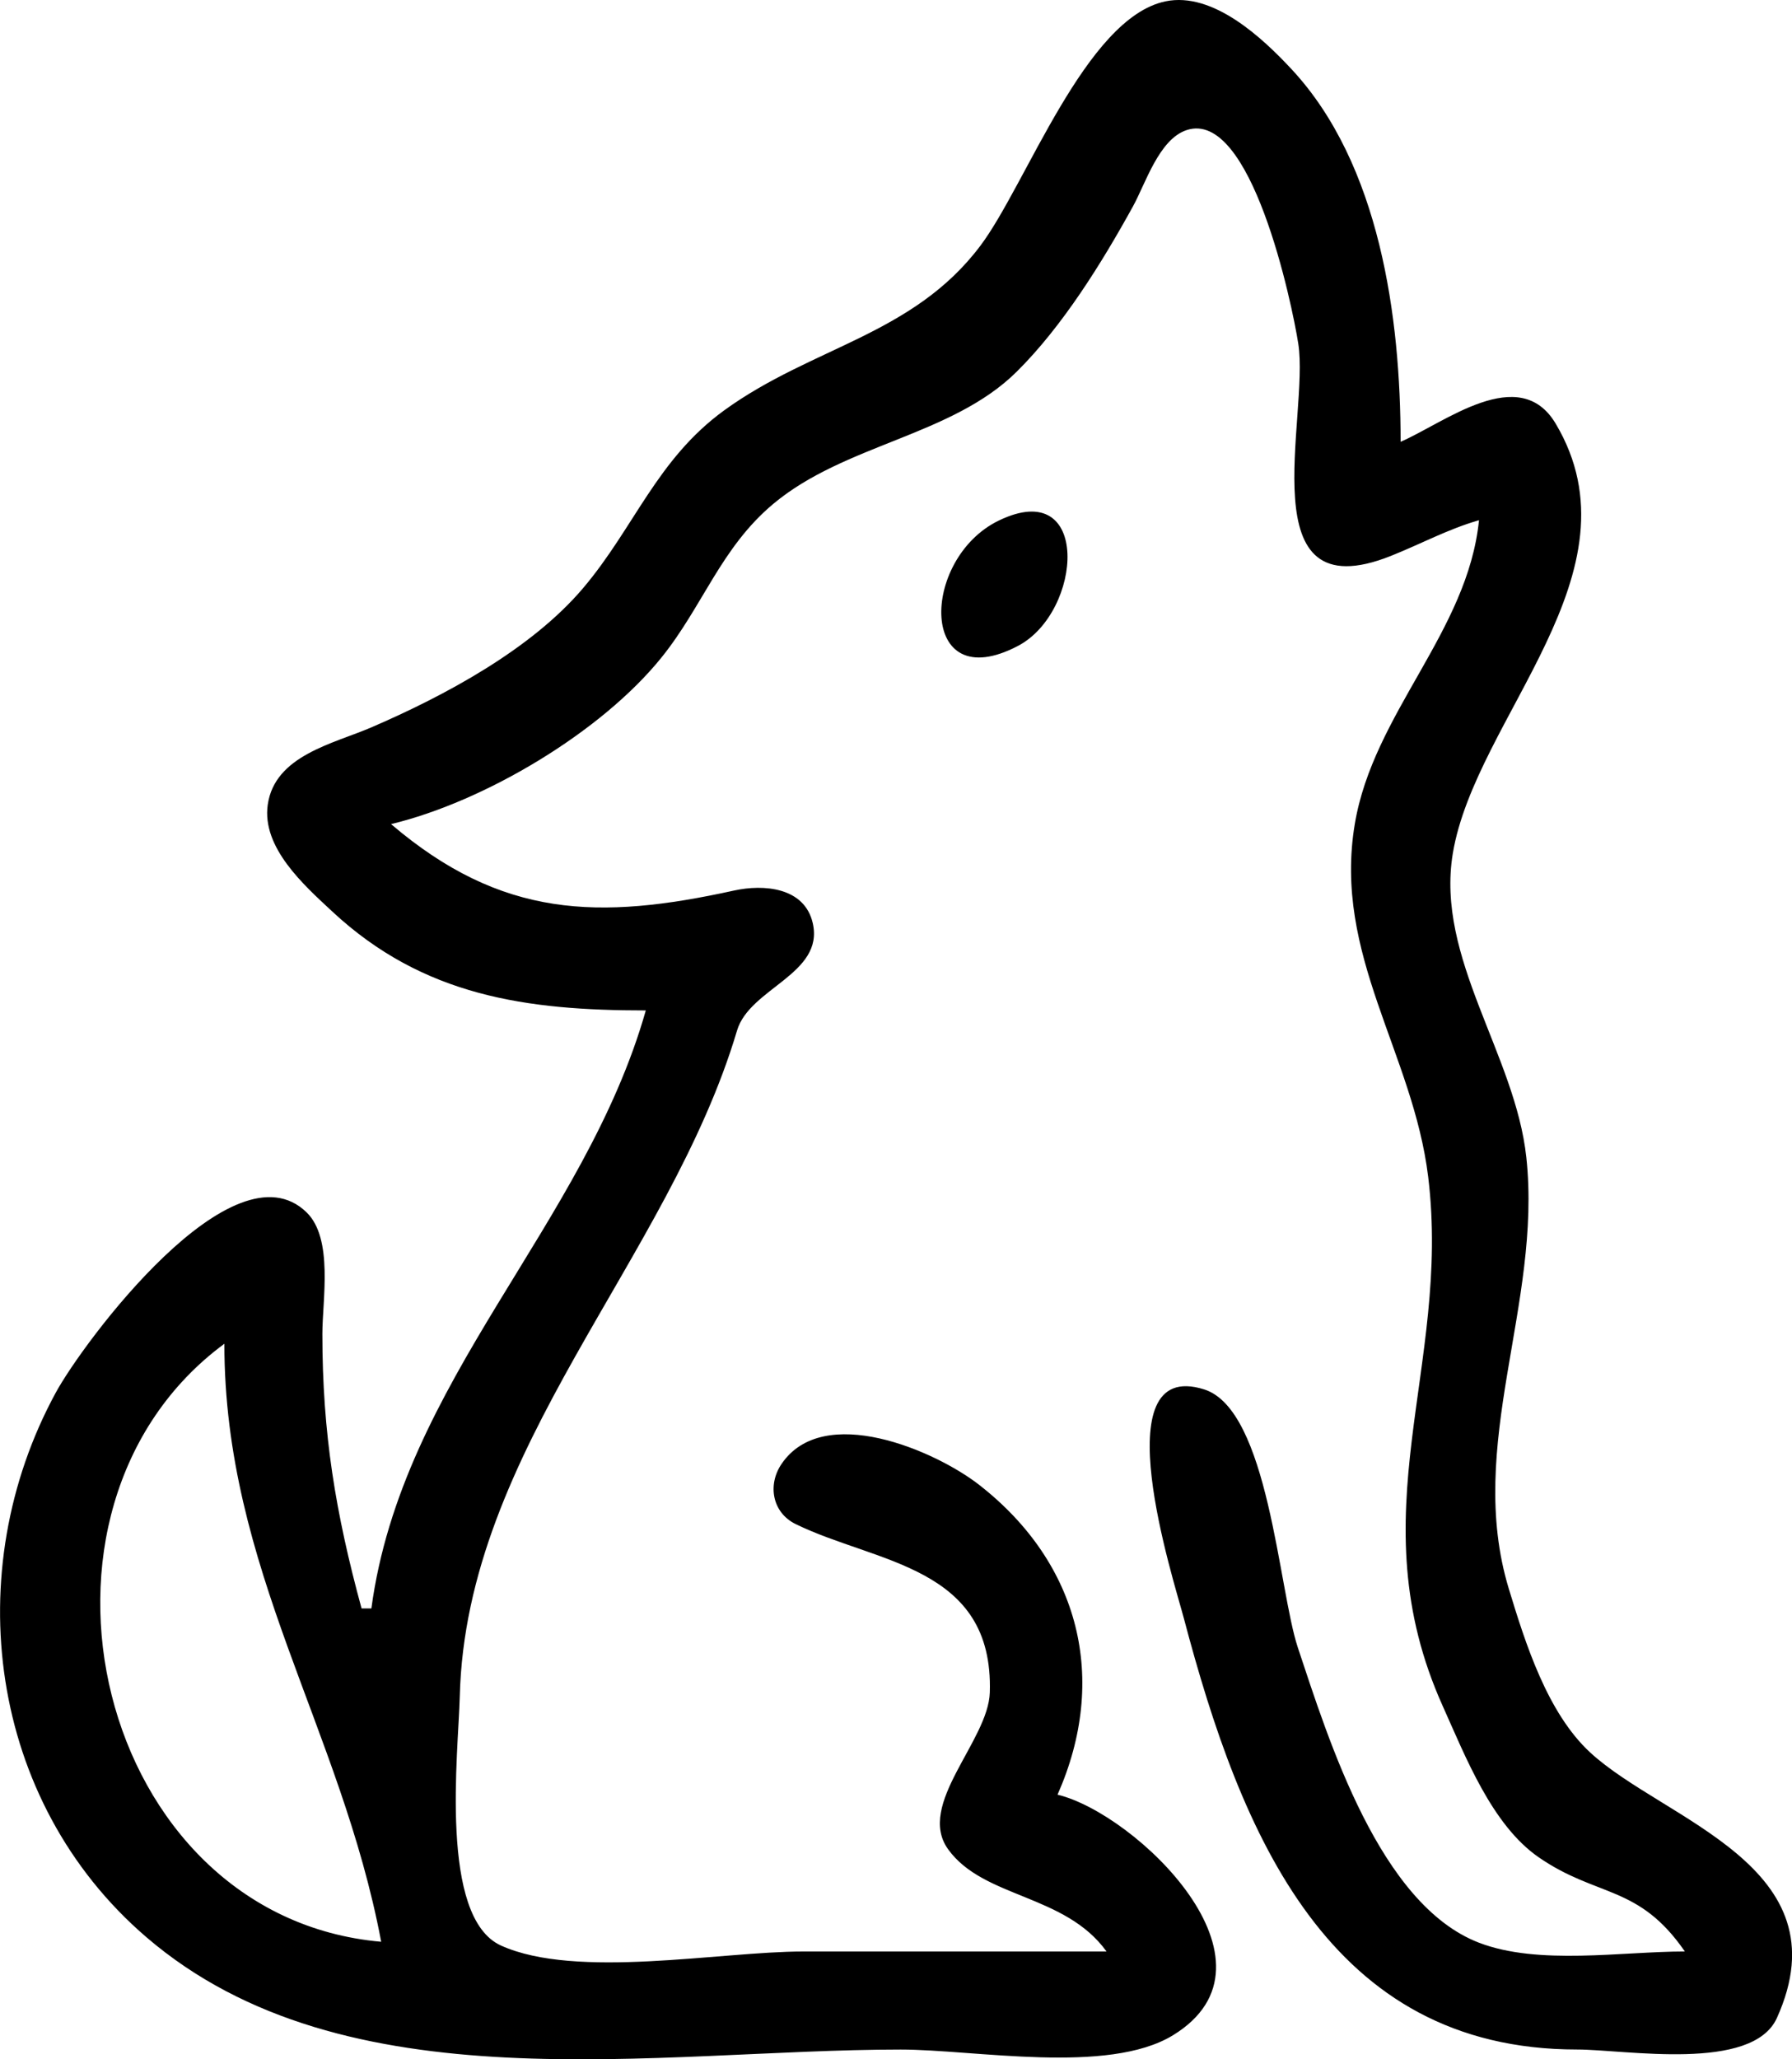
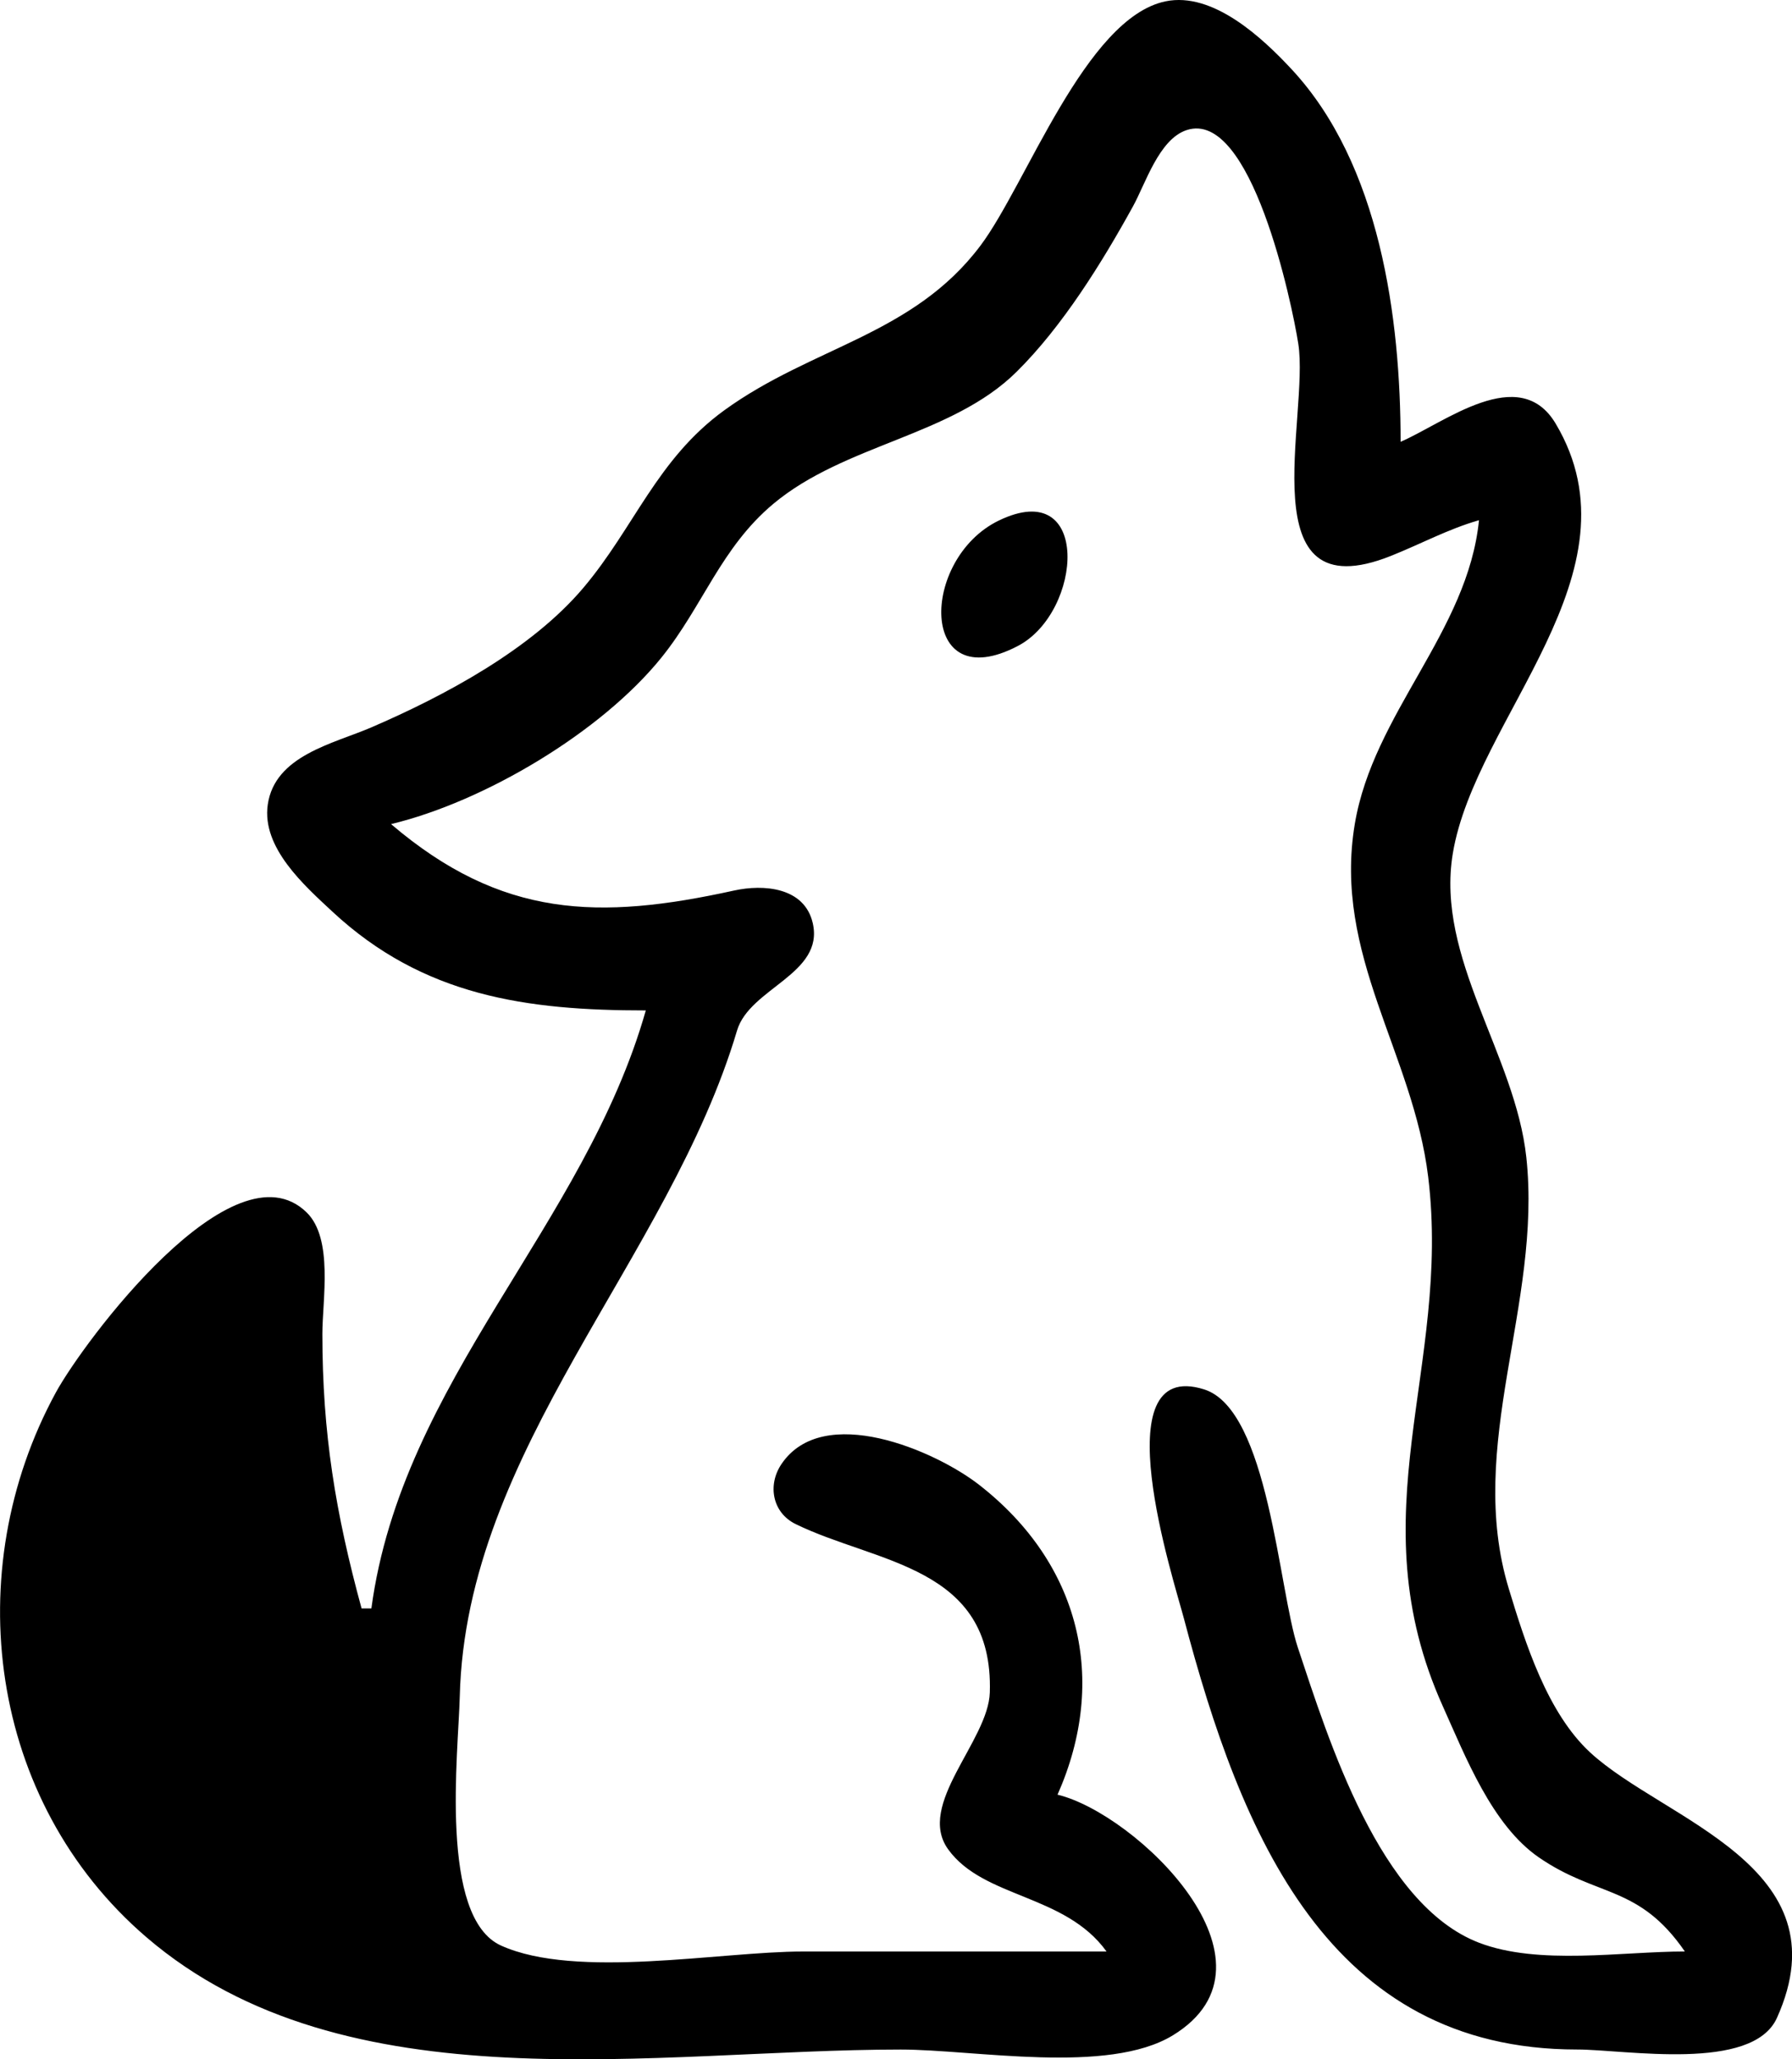
<svg xmlns="http://www.w3.org/2000/svg" width="48.373" height="55.579" viewBox="0 0 48.373 55.579" version="1.1" id="svg1" xml:space="preserve">
  <defs id="defs1" />
  <g id="layer1" transform="translate(-373.776,-99.171)">
-     <path id="path12" fill="currentColor" d="m 391.209,126.441 c -1.651,5.816 -6.58,9.99 -7.408,16.14 h -0.265 c -0.702,-2.574 -1.058,-4.725 -1.058,-7.408 0,-0.917 0.302,-2.568 -0.424,-3.279 -1.981,-1.938 -6.028,3.494 -6.774,4.866 -2.616,4.808 -1.826,11.025 2.447,14.694 5.381,4.62 13.773,3.033 20.363,3.033 1.998,0 5.595,0.686 7.348,-0.385 3.206,-1.96 -1.001,-5.986 -3.115,-6.494 1.375,-3.106 0.612,-6.236 -2.117,-8.363 -1.185,-0.923 -4.207,-2.23 -5.335,-0.56 -0.383,0.567 -0.246,1.313 0.383,1.62 2.178,1.065 5.347,1.124 5.241,4.544 -0.04,1.311 -1.994,3.025 -1.126,4.232 0.956,1.329 3.152,1.201 4.277,2.76 h -8.202 c -2.222,0 -6.11,0.756 -8.142,-0.16 -1.682,-0.758 -1.152,-5.214 -1.115,-6.72 0.164,-6.688 5.646,-11.79 7.485,-17.977 0.342,-1.149 2.358,-1.522 2.044,-2.897 -0.223,-0.975 -1.332,-1.055 -2.124,-0.881 -3.648,0.802 -6.277,0.75 -9.26,-1.793 2.515,-0.603 5.677,-2.479 7.305,-4.502 1.112,-1.382 1.603,-2.962 3.015,-4.142 1.929,-1.613 4.815,-1.831 6.565,-3.562 1.24,-1.227 2.302,-2.941 3.141,-4.463 0.341,-0.618 0.705,-1.817 1.451,-2.062 1.743,-0.573 2.842,4.67 3.013,5.766 0.306,1.963 -1.37,7.268 2.497,5.728 0.809,-0.322 1.541,-0.723 2.381,-0.965 -0.302,3.011 -2.853,5.208 -3.353,8.202 -0.591,3.537 1.575,6.174 1.982,9.525 0.625,5.158 -1.946,9.088 0.396,14.287 0.61,1.354 1.323,3.201 2.588,4.074 1.579,1.089 2.696,0.731 3.944,2.541 -1.702,0 -3.947,0.381 -5.556,-0.236 -2.688,-1.032 -4.06,-5.472 -4.891,-7.966 -0.521,-1.566 -0.79,-6.423 -2.532,-6.969 -2.77,-0.868 -0.816,5.153 -0.546,6.175 1.543,5.84 3.906,11.642 10.614,11.642 1.307,0 4.735,0.616 5.397,-0.854 1.848,-4.103 -3.06,-5.329 -5.045,-7.166 -1.156,-1.07 -1.747,-2.947 -2.193,-4.415 -1.177,-3.871 0.9,-7.67 0.473,-11.642 -0.298,-2.777 -2.452,-5.378 -1.985,-8.202 0.608,-3.674 5.17,-7.581 2.777,-11.602 -0.981,-1.648 -3.003,-0.02 -4.186,0.49 0,-3.35 -0.556,-7.487 -2.938,-10.05 -0.785,-0.845 -2.126,-2.106 -3.411,-1.837 -2.156,0.45 -3.755,4.949 -4.995,6.596 -1.818,2.415 -4.54,2.72 -6.913,4.441 -1.819,1.32 -2.426,3.163 -3.807,4.795 -1.404,1.659 -3.745,2.911 -5.718,3.762 -1.025,0.442 -2.607,0.756 -2.798,2.087 -0.166,1.16 0.984,2.178 1.74,2.882 2.463,2.293 5.252,2.671 8.466,2.671 m -11.377,8.996 c 0,6.077 3.146,10.37 4.233,16.14 -7.702,-0.677 -10.284,-11.673 -4.233,-16.14 m 20.902,-22.216 c -2.125,1.032 -2.17,4.791 0.518,3.383 1.754,-0.918 1.986,-4.599 -0.518,-3.383" />
+     <path id="path12" fill="currentColor" d="m 391.209,126.441 c -1.651,5.816 -6.58,9.99 -7.408,16.14 h -0.265 c -0.702,-2.574 -1.058,-4.725 -1.058,-7.408 0,-0.917 0.302,-2.568 -0.424,-3.279 -1.981,-1.938 -6.028,3.494 -6.774,4.866 -2.616,4.808 -1.826,11.025 2.447,14.694 5.381,4.62 13.773,3.033 20.363,3.033 1.998,0 5.595,0.686 7.348,-0.385 3.206,-1.96 -1.001,-5.986 -3.115,-6.494 1.375,-3.106 0.612,-6.236 -2.117,-8.363 -1.185,-0.923 -4.207,-2.23 -5.335,-0.56 -0.383,0.567 -0.246,1.313 0.383,1.62 2.178,1.065 5.347,1.124 5.241,4.544 -0.04,1.311 -1.994,3.025 -1.126,4.232 0.956,1.329 3.152,1.201 4.277,2.76 h -8.202 c -2.222,0 -6.11,0.756 -8.142,-0.16 -1.682,-0.758 -1.152,-5.214 -1.115,-6.72 0.164,-6.688 5.646,-11.79 7.485,-17.977 0.342,-1.149 2.358,-1.522 2.044,-2.897 -0.223,-0.975 -1.332,-1.055 -2.124,-0.881 -3.648,0.802 -6.277,0.75 -9.26,-1.793 2.515,-0.603 5.677,-2.479 7.305,-4.502 1.112,-1.382 1.603,-2.962 3.015,-4.142 1.929,-1.613 4.815,-1.831 6.565,-3.562 1.24,-1.227 2.302,-2.941 3.141,-4.463 0.341,-0.618 0.705,-1.817 1.451,-2.062 1.743,-0.573 2.842,4.67 3.013,5.766 0.306,1.963 -1.37,7.268 2.497,5.728 0.809,-0.322 1.541,-0.723 2.381,-0.965 -0.302,3.011 -2.853,5.208 -3.353,8.202 -0.591,3.537 1.575,6.174 1.982,9.525 0.625,5.158 -1.946,9.088 0.396,14.287 0.61,1.354 1.323,3.201 2.588,4.074 1.579,1.089 2.696,0.731 3.944,2.541 -1.702,0 -3.947,0.381 -5.556,-0.236 -2.688,-1.032 -4.06,-5.472 -4.891,-7.966 -0.521,-1.566 -0.79,-6.423 -2.532,-6.969 -2.77,-0.868 -0.816,5.153 -0.546,6.175 1.543,5.84 3.906,11.642 10.614,11.642 1.307,0 4.735,0.616 5.397,-0.854 1.848,-4.103 -3.06,-5.329 -5.045,-7.166 -1.156,-1.07 -1.747,-2.947 -2.193,-4.415 -1.177,-3.871 0.9,-7.67 0.473,-11.642 -0.298,-2.777 -2.452,-5.378 -1.985,-8.202 0.608,-3.674 5.17,-7.581 2.777,-11.602 -0.981,-1.648 -3.003,-0.02 -4.186,0.49 0,-3.35 -0.556,-7.487 -2.938,-10.05 -0.785,-0.845 -2.126,-2.106 -3.411,-1.837 -2.156,0.45 -3.755,4.949 -4.995,6.596 -1.818,2.415 -4.54,2.72 -6.913,4.441 -1.819,1.32 -2.426,3.163 -3.807,4.795 -1.404,1.659 -3.745,2.911 -5.718,3.762 -1.025,0.442 -2.607,0.756 -2.798,2.087 -0.166,1.16 0.984,2.178 1.74,2.882 2.463,2.293 5.252,2.671 8.466,2.671 m -11.377,8.996 m 20.902,-22.216 c -2.125,1.032 -2.17,4.791 0.518,3.383 1.754,-0.918 1.986,-4.599 -0.518,-3.383" />
  </g>
</svg>